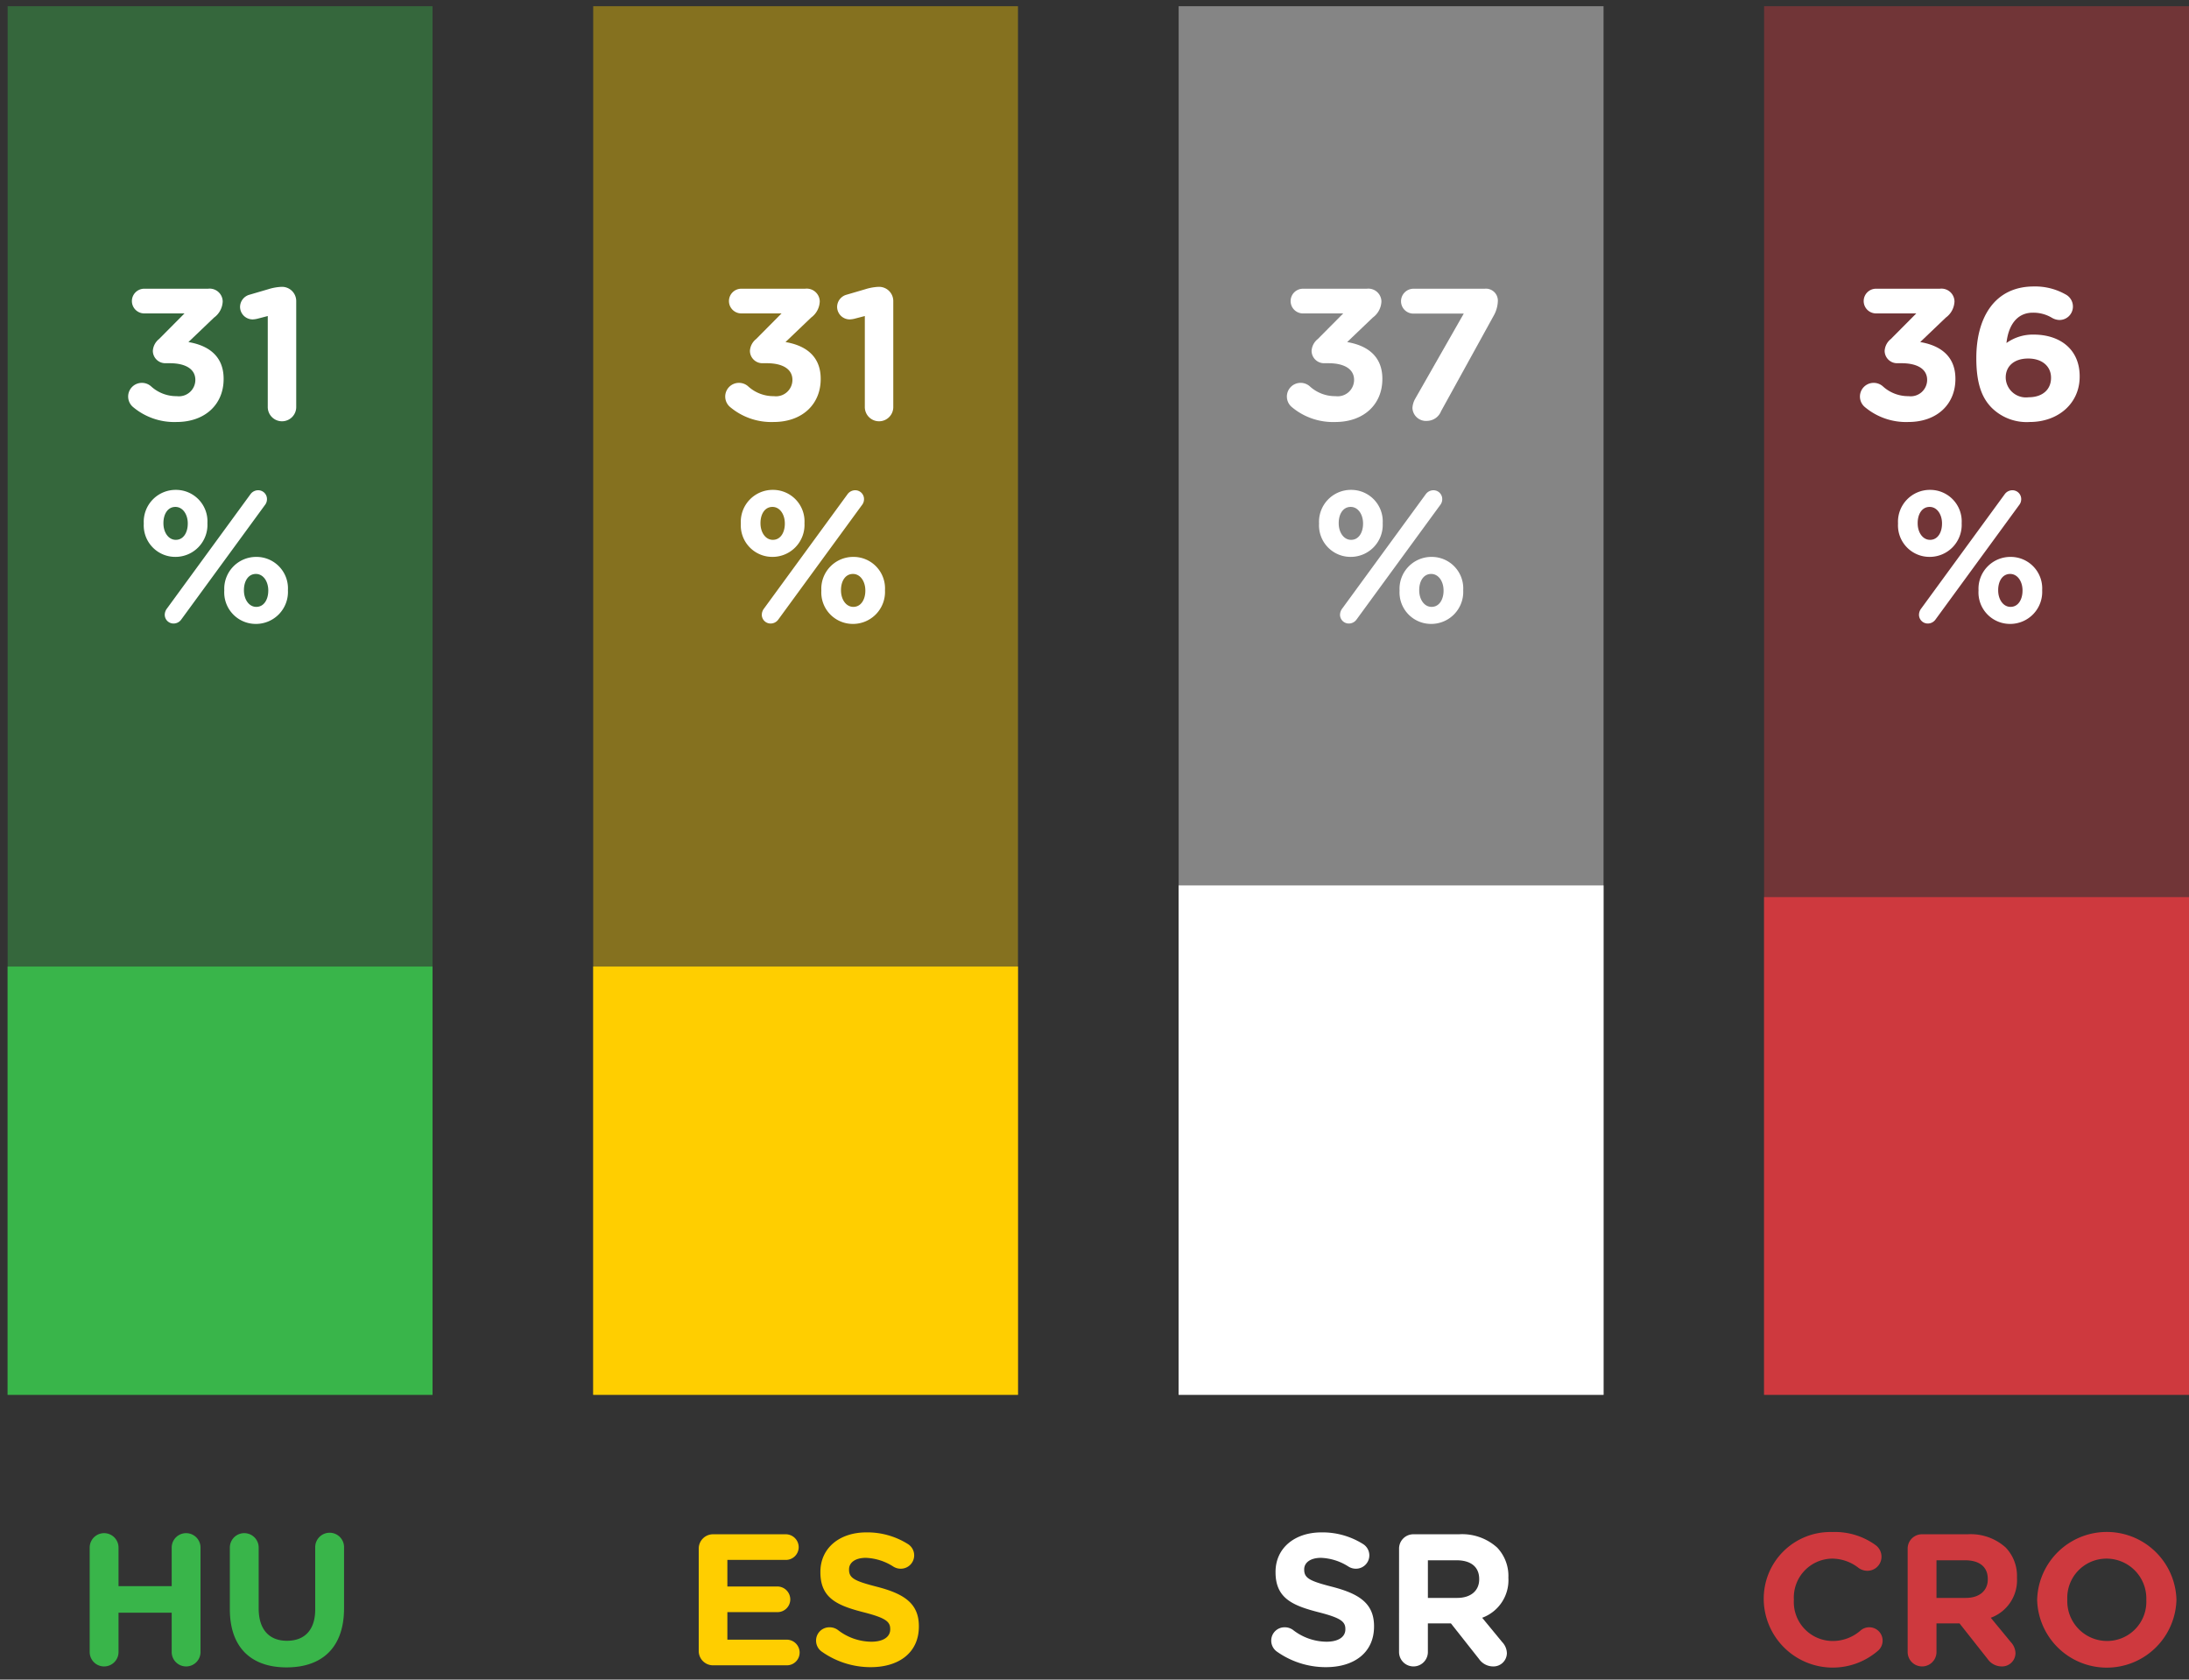
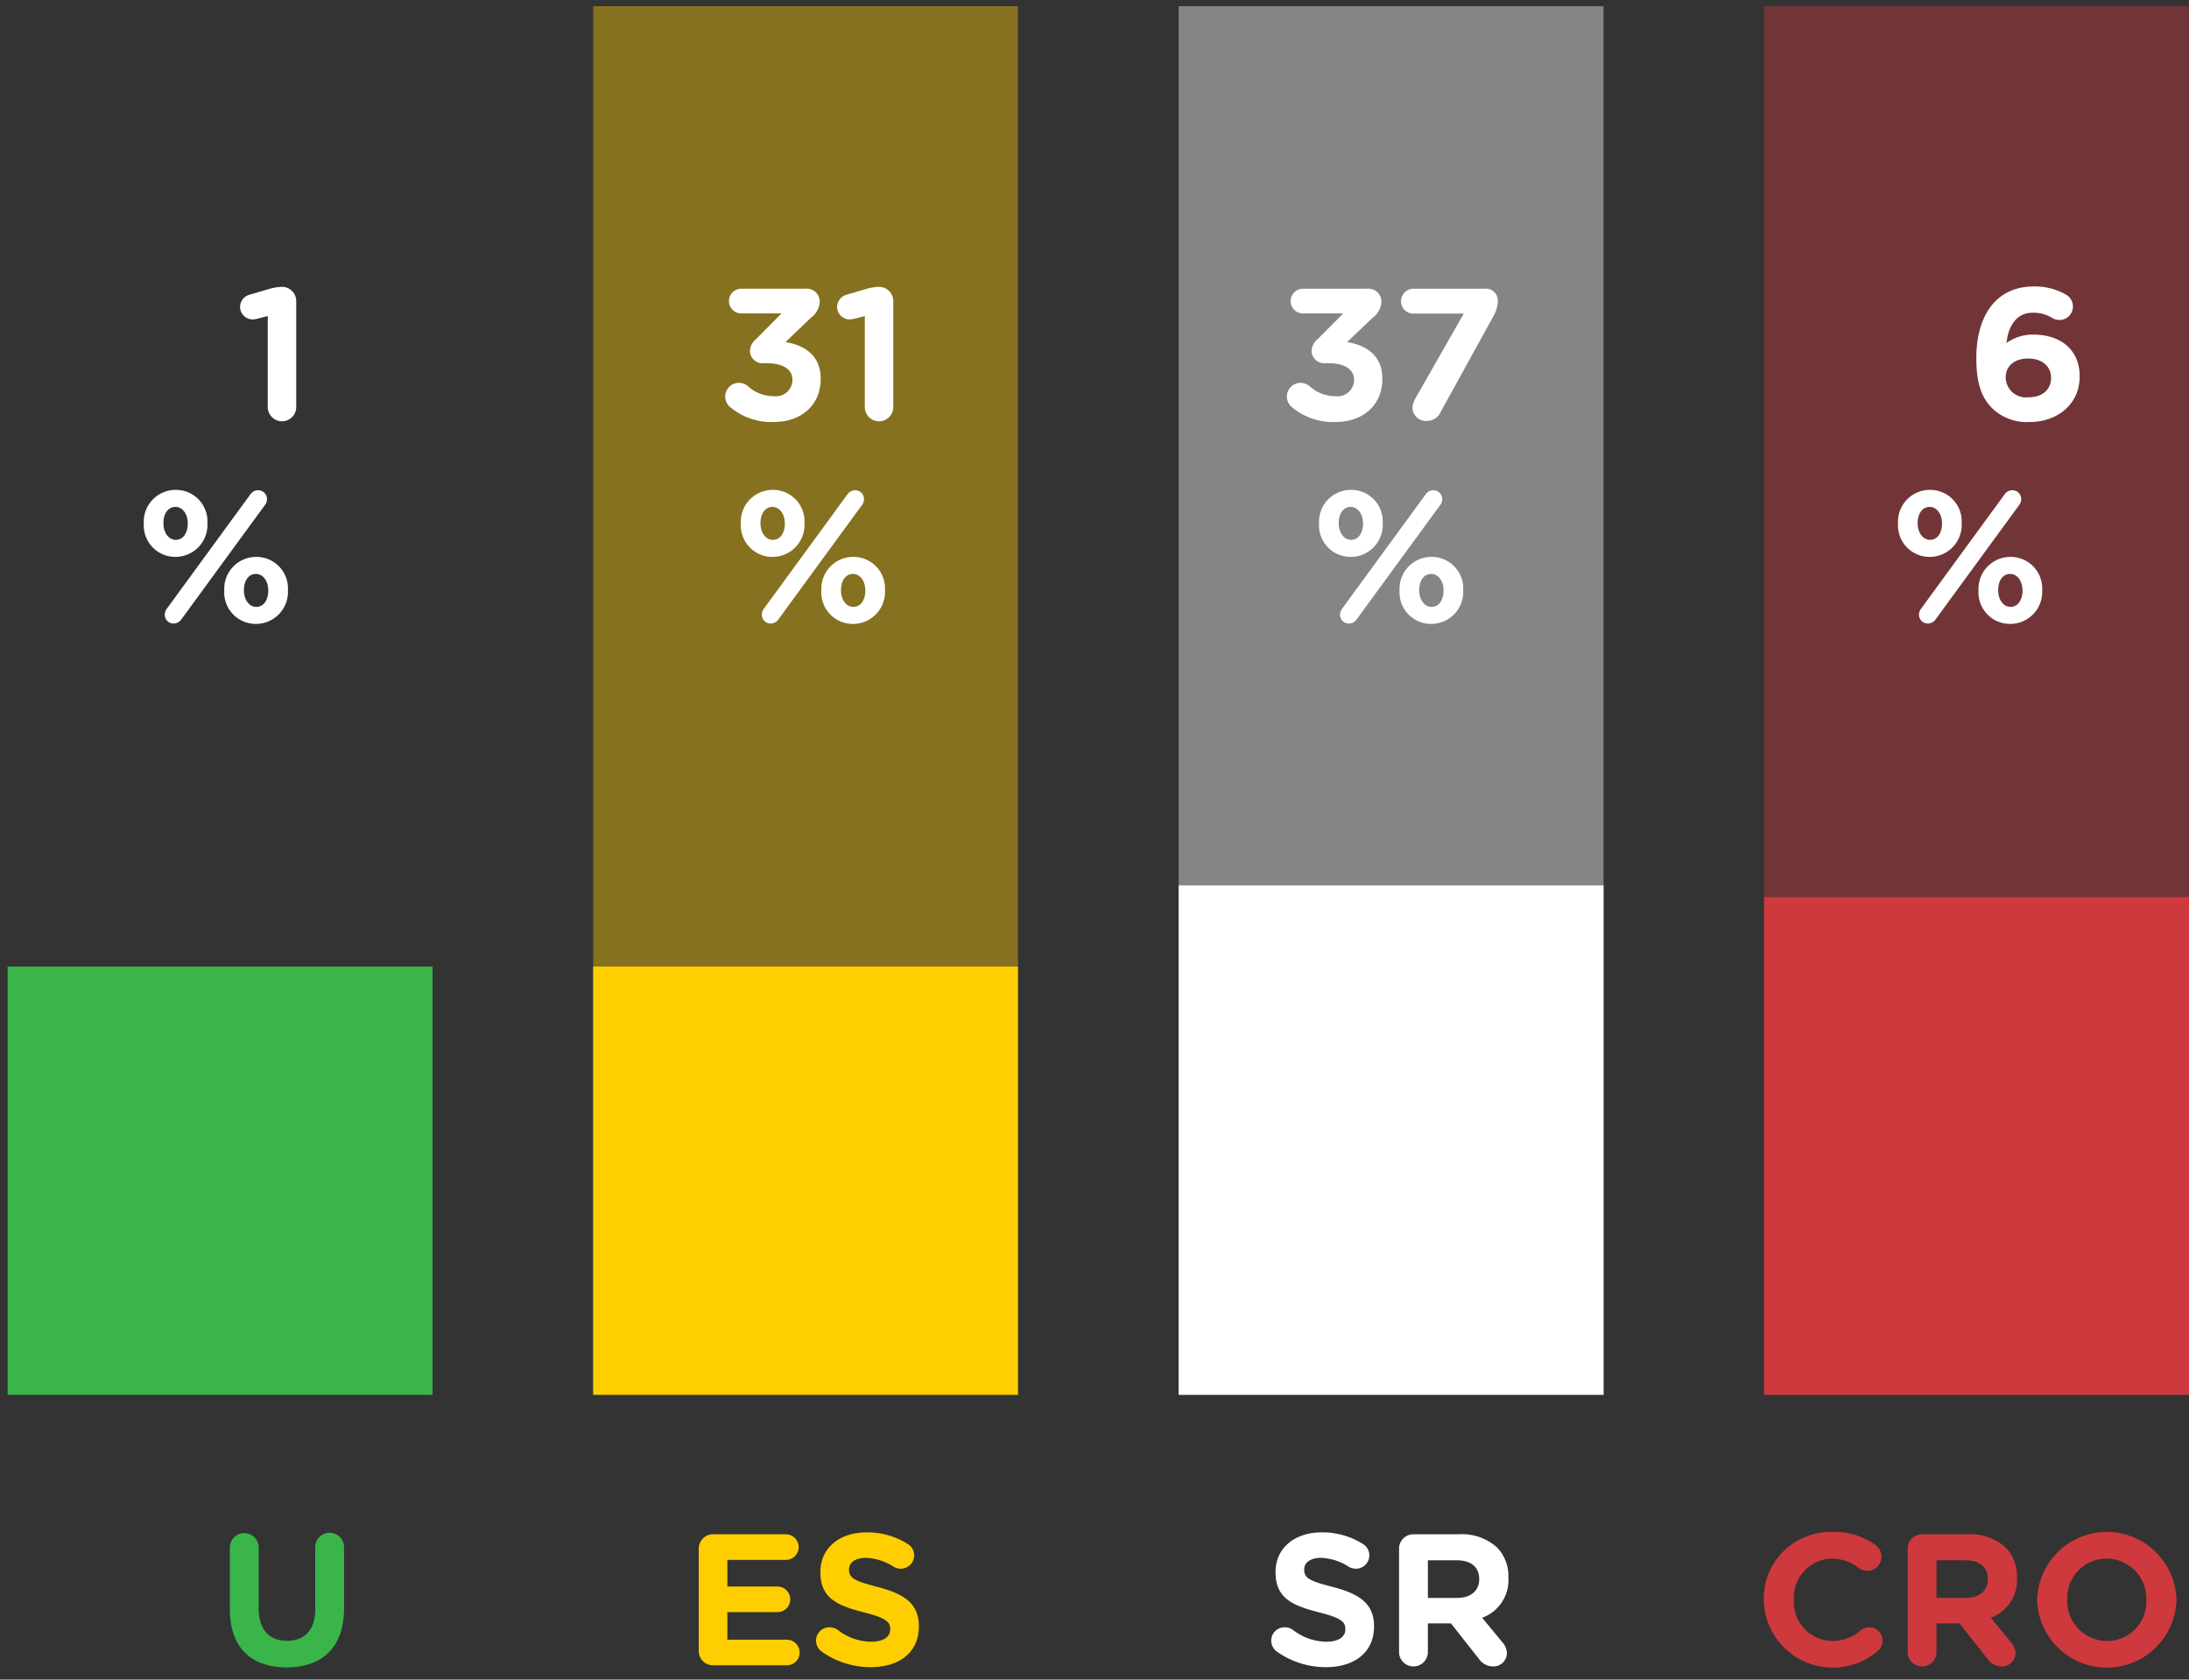
<svg xmlns="http://www.w3.org/2000/svg" id="txt" viewBox="0 0 187.151 143.62">
  <rect x="0" y="0" width="187.151" height="143.62" fill="#333333" stroke="none" />
  <defs>
    <style>
      .cls-1, .cls-8 {
        fill: #39b54a;
      }

      .cls-2, .cls-5 {
        fill: #ffce00;
      }

      .cls-3, .cls-6 {
        fill: #fff;
      }

      .cls-4, .cls-7 {
        fill: #ce393e;
      }

      .cls-5, .cls-6, .cls-7, .cls-8 {
        opacity: 0.4;
      }
    </style>
  </defs>
  <g>
    <g>
-       <path class="cls-1" d="M7.668,132.333a1.232,1.232,0,1,1,2.465,0v3.297h4.546v-3.297a1.232,1.232,0,1,1,2.465,0v8.932a1.232,1.232,0,1,1-2.465,0v-3.362H10.133v3.362a1.232,1.232,0,1,1-2.465,0Z" />
      <path class="cls-1" d="M19.651,137.598v-5.266a1.232,1.232,0,1,1,2.465,0v5.202c0,1.824.913,2.769,2.417,2.769,1.505,0,2.417-.912,2.417-2.689v-5.281a1.233,1.233,0,1,1,2.465,0v5.186c0,3.394-1.905,5.059-4.914,5.059S19.651,140.896,19.651,137.598Z" />
    </g>
    <g>
      <path class="cls-2" d="M59.739,141.167v-8.739a1.223,1.223,0,0,1,1.232-1.232h6.21a1.107,1.107,0,0,1,1.104,1.104,1.092,1.092,0,0,1-1.104,1.088H62.188v2.273H66.462a1.107,1.107,0,0,1,1.104,1.104A1.093,1.093,0,0,1,66.462,137.854H62.188v2.354H67.262a1.107,1.107,0,0,1,1.104,1.105,1.092,1.092,0,0,1-1.104,1.088H60.972A1.223,1.223,0,0,1,59.739,141.167Z" />
      <path class="cls-2" d="M70.235,141.215a1.149,1.149,0,0,1-.464-.928,1.134,1.134,0,0,1,1.152-1.137,1.191,1.191,0,0,1,.705.224,4.719,4.719,0,0,0,2.865,1.009c1.009,0,1.617-.4,1.617-1.057v-.032c0-.624-.384-.944-2.257-1.424-2.257-.576-3.713-1.201-3.713-3.426v-.032c0-2.032,1.633-3.377,3.921-3.377a6.509,6.509,0,0,1,3.554.992,1.141,1.141,0,0,1-.608,2.113,1.179,1.179,0,0,1-.624-.177,4.67,4.67,0,0,0-2.353-.752c-.944,0-1.44.433-1.44.977v.032c0,.736.48.976,2.417,1.473,2.272.592,3.553,1.408,3.553,3.361v.031c0,2.226-1.697,3.474-4.114,3.474A7.231,7.231,0,0,1,70.235,141.215Z" />
    </g>
    <g>
      <path class="cls-3" d="M109.15,141.215a1.149,1.149,0,0,1-.464-.928,1.134,1.134,0,0,1,1.152-1.137,1.191,1.191,0,0,1,.705.224,4.72,4.72,0,0,0,2.865,1.009c1.008,0,1.616-.4,1.616-1.057v-.032c0-.624-.384-.944-2.257-1.424-2.257-.576-3.713-1.201-3.713-3.426v-.032c0-2.032,1.633-3.377,3.921-3.377a6.509,6.509,0,0,1,3.554.992,1.141,1.141,0,0,1-.608,2.113,1.179,1.179,0,0,1-.624-.177,4.67,4.67,0,0,0-2.353-.752c-.944,0-1.44.433-1.44.977v.032c0,.736.48.976,2.417,1.473,2.273.592,3.554,1.408,3.554,3.361v.031c0,2.226-1.697,3.474-4.114,3.474A7.231,7.231,0,0,1,109.15,141.215Z" />
      <path class="cls-3" d="M119.614,132.428a1.223,1.223,0,0,1,1.232-1.232h3.89a4.465,4.465,0,0,1,3.265,1.137,3.516,3.516,0,0,1,.96,2.561v.032a3.42,3.42,0,0,1-2.241,3.409l1.713,2.081a1.434,1.434,0,0,1,.4.944,1.147,1.147,0,0,1-1.168,1.137,1.475,1.475,0,0,1-1.217-.641l-2.401-3.041h-1.969v2.449a1.232,1.232,0,1,1-2.465,0Zm4.962,4.21c1.2,0,1.889-.641,1.889-1.585V135.021c0-1.057-.736-1.601-1.937-1.601h-2.449v3.218Z" />
    </g>
    <g>
      <path class="cls-4" d="M150.793,136.83v-.031a5.695,5.695,0,0,1,5.843-5.795,5.93,5.93,0,0,1,3.745,1.137,1.233,1.233,0,0,1,.48.977,1.203,1.203,0,0,1-1.217,1.2,1.293,1.293,0,0,1-.736-.24,3.687,3.687,0,0,0-2.289-.8,3.32,3.32,0,0,0-3.25,3.489v.032a3.328,3.328,0,0,0,3.25,3.521,3.595,3.595,0,0,0,2.433-.88,1.142,1.142,0,1,1,1.472,1.745,5.904,5.904,0,0,1-9.732-4.354Z" />
      <path class="cls-4" d="M163.097,132.428a1.223,1.223,0,0,1,1.232-1.232h3.89a4.465,4.465,0,0,1,3.265,1.137,3.516,3.516,0,0,1,.96,2.561v.032a3.42,3.42,0,0,1-2.241,3.409l1.713,2.081a1.434,1.434,0,0,1,.4.944,1.147,1.147,0,0,1-1.168,1.137,1.475,1.475,0,0,1-1.217-.641l-2.401-3.041H165.562v2.449a1.232,1.232,0,1,1-2.465,0Zm4.962,4.21c1.2,0,1.889-.641,1.889-1.585V135.021c0-1.057-.736-1.601-1.937-1.601H165.562v3.218Z" />
      <path class="cls-4" d="M174.169,136.83v-.031a5.957,5.957,0,0,1,11.909-.032v.032a5.957,5.957,0,0,1-11.909.031Zm9.332,0v-.031a3.404,3.404,0,0,0-3.394-3.521,3.351,3.351,0,0,0-3.361,3.489v.032a3.404,3.404,0,0,0,3.394,3.521A3.351,3.351,0,0,0,183.501,136.83Z" />
    </g>
    <g>
      <rect class="cls-5" x="50.716" y="0.532" width="36.317" height="118.739" />
      <rect class="cls-2" x="50.716" y="82.65" width="36.317" height="36.622" />
    </g>
    <g>
      <rect class="cls-6" x="100.77" y="0.532" width="36.327" height="118.739" />
      <rect class="cls-3" x="100.77" y="75.713" width="36.327" height="43.559" />
    </g>
    <g>
      <rect class="cls-7" x="150.822" y="0.532" width="36.329" height="118.739" />
      <rect class="cls-4" x="150.822" y="76.713" width="36.329" height="42.559" />
    </g>
    <g>
-       <rect class="cls-8" x="0.652" y="0.532" width="36.329" height="118.739" />
      <rect class="cls-1" x="0.652" y="82.65" width="36.329" height="36.622" />
    </g>
  </g>
  <g>
-     <path class="cls-3" d="M11.372,34.803a1.17,1.17,0,0,1,.768-2.064,1.17,1.17,0,0,1,.784.305,3.206,3.206,0,0,0,2.193.832,1.405,1.405,0,0,0,1.584-1.361v-.031c0-.912-.816-1.425-2.193-1.425h-.384a1.065,1.065,0,0,1-1.056-1.056,1.394,1.394,0,0,1,.528-1.01L15.774,26.8H12.333a1.056,1.056,0,1,1,0-2.112h5.458a1.115,1.115,0,0,1,1.249,1.088,1.788,1.788,0,0,1-.736,1.377L16.11,29.25c1.521.256,3.009,1.056,3.009,3.138v.031c0,2.113-1.537,3.666-4.034,3.666A5.473,5.473,0,0,1,11.372,34.803Z" />
    <path class="cls-3" d="M22.893,27.024l-.864.225a2.002,2.002,0,0,1-.432.064,1.08,1.08,0,0,1-1.073-1.057,1.092,1.092,0,0,1,.816-1.057l1.585-.465a4.44,4.44,0,0,1,1.152-.207H24.109a1.216,1.216,0,0,1,1.217,1.217V34.772a1.217,1.217,0,1,1-2.433,0Z" />
    <path class="cls-3" d="M12.292,44.786V44.754a2.727,2.727,0,0,1,2.737-2.865,2.693,2.693,0,0,1,2.705,2.833v.032a2.736,2.736,0,0,1-2.737,2.865A2.693,2.693,0,0,1,12.292,44.786Zm3.762,0V44.754c0-.752-.416-1.408-1.057-1.408-.672,0-1.024.64-1.024,1.376v.032c0,.752.416,1.408,1.057,1.408C15.701,46.163,16.053,45.506,16.053,44.786Zm-1.793,7.268,7.155-9.796a.813.813,0,0,1,.657-.337.752.752,0,0,1,.752.753.798.798,0,0,1-.176.513L15.493,52.981a.809.809,0,0,1-.656.337.752.752,0,0,1-.752-.753A.9.9,0,0,1,14.26,52.053Zm4.914-1.537v-.031a2.727,2.727,0,0,1,2.737-2.865,2.692,2.692,0,0,1,2.705,2.833v.032a2.736,2.736,0,0,1-2.737,2.865A2.693,2.693,0,0,1,19.174,50.516Zm3.762,0v-.031c0-.752-.417-1.408-1.057-1.408-.672,0-1.024.64-1.024,1.376v.032c0,.752.416,1.408,1.057,1.408C22.584,51.893,22.936,51.237,22.936,50.516Z" />
  </g>
  <g>
    <path class="cls-3" d="M62.419,34.803a1.17,1.17,0,0,1,.768-2.064,1.172,1.172,0,0,1,.785.305,3.204,3.204,0,0,0,2.193.832,1.405,1.405,0,0,0,1.584-1.361v-.031c0-.912-.816-1.425-2.193-1.425h-.384a1.065,1.065,0,0,1-1.056-1.056,1.394,1.394,0,0,1,.528-1.01L66.82,26.8H63.379a1.056,1.056,0,1,1,0-2.112h5.458a1.115,1.115,0,0,1,1.249,1.088,1.788,1.788,0,0,1-.736,1.377l-2.193,2.097c1.521.256,3.009,1.056,3.009,3.138v.031c0,2.113-1.537,3.666-4.034,3.666A5.473,5.473,0,0,1,62.419,34.803Z" />
    <path class="cls-3" d="M73.939,27.024l-.864.225a2.002,2.002,0,0,1-.432.064,1.08,1.08,0,0,1-1.073-1.057,1.092,1.092,0,0,1,.816-1.057l1.585-.465a4.441,4.441,0,0,1,1.152-.207h.032a1.216,1.216,0,0,1,1.217,1.217V34.772a1.217,1.217,0,1,1-2.433,0Z" />
    <path class="cls-3" d="M63.338,44.786V44.754a2.727,2.727,0,0,1,2.737-2.865,2.693,2.693,0,0,1,2.705,2.833v.032a2.736,2.736,0,0,1-2.737,2.865A2.693,2.693,0,0,1,63.338,44.786Zm3.762,0V44.754c0-.752-.416-1.408-1.057-1.408-.672,0-1.024.64-1.024,1.376v.032c0,.752.416,1.408,1.057,1.408C66.748,46.163,67.1,45.506,67.1,44.786Zm-1.793,7.268,7.155-9.796a.813.813,0,0,1,.656-.337.752.752,0,0,1,.752.753.798.798,0,0,1-.176.513L66.539,52.981a.809.809,0,0,1-.656.337.752.752,0,0,1-.752-.753A.9.9,0,0,1,65.307,52.053Zm4.914-1.537v-.031a2.727,2.727,0,0,1,2.737-2.865,2.692,2.692,0,0,1,2.705,2.833v.032a2.736,2.736,0,0,1-2.737,2.865A2.693,2.693,0,0,1,70.221,50.516Zm3.762,0v-.031c0-.752-.416-1.408-1.057-1.408-.672,0-1.024.64-1.024,1.376v.032c0,.752.416,1.408,1.057,1.408C73.63,51.893,73.983,51.237,73.983,50.516Z" />
  </g>
  <g>
    <path class="cls-3" d="M110.439,34.803a1.17,1.17,0,0,1,.768-2.064,1.172,1.172,0,0,1,.785.305,3.204,3.204,0,0,0,2.193.832,1.405,1.405,0,0,0,1.584-1.361v-.031c0-.912-.816-1.425-2.193-1.425h-.384a1.065,1.065,0,0,1-1.056-1.056,1.394,1.394,0,0,1,.528-1.01l2.177-2.192H111.399a1.056,1.056,0,1,1,0-2.112h5.458a1.115,1.115,0,0,1,1.249,1.088,1.788,1.788,0,0,1-.736,1.377l-2.193,2.097c1.521.256,3.009,1.056,3.009,3.138v.031c0,2.113-1.537,3.666-4.034,3.666A5.473,5.473,0,0,1,110.439,34.803Z" />
    <path class="cls-3" d="M120.983,34.116l4.162-7.299h-4.29a1.06,1.06,0,0,1-1.073-1.057,1.073,1.073,0,0,1,1.073-1.072h6.083a1.022,1.022,0,0,1,1.12,1.104,2.707,2.707,0,0,1-.352,1.201l-4.498,8.163a1.308,1.308,0,0,1-1.185.833,1.157,1.157,0,0,1-1.265-1.105A1.822,1.822,0,0,1,120.983,34.116Z" />
    <path class="cls-3" d="M112.774,44.786V44.754a2.727,2.727,0,0,1,2.737-2.865,2.693,2.693,0,0,1,2.705,2.833v.032a2.736,2.736,0,0,1-2.737,2.865A2.693,2.693,0,0,1,112.774,44.786Zm3.762,0V44.754c0-.752-.417-1.408-1.057-1.408-.672,0-1.024.64-1.024,1.376v.032c0,.752.416,1.408,1.057,1.408C116.184,46.163,116.536,45.506,116.536,44.786Zm-1.793,7.268,7.155-9.796a.813.813,0,0,1,.656-.337.752.752,0,0,1,.752.753.798.798,0,0,1-.176.513L115.975,52.981a.809.809,0,0,1-.656.337.752.752,0,0,1-.752-.753A.9.9,0,0,1,114.743,52.053Zm4.914-1.537v-.031a2.727,2.727,0,0,1,2.737-2.865,2.692,2.692,0,0,1,2.705,2.833v.032a2.736,2.736,0,0,1-2.737,2.865A2.693,2.693,0,0,1,119.657,50.516Zm3.762,0v-.031c0-.752-.417-1.408-1.057-1.408-.672,0-1.024.64-1.024,1.376v.032c0,.752.416,1.408,1.057,1.408C123.067,51.893,123.419,51.237,123.419,50.516Z" />
  </g>
  <g>
-     <path class="cls-3" d="M159.433,34.803a1.17,1.17,0,0,1,.768-2.064,1.172,1.172,0,0,1,.785.305,3.204,3.204,0,0,0,2.193.832,1.405,1.405,0,0,0,1.584-1.361v-.031c0-.912-.816-1.425-2.193-1.425h-.384A1.065,1.065,0,0,1,161.13,30.002a1.395,1.395,0,0,1,.528-1.01l2.177-2.192h-3.441a1.056,1.056,0,1,1,0-2.112h5.458a1.115,1.115,0,0,1,1.249,1.088,1.788,1.788,0,0,1-.736,1.377L164.171,29.25c1.521.256,3.009,1.056,3.009,3.138v.031c0,2.113-1.537,3.666-4.034,3.666A5.473,5.473,0,0,1,159.433,34.803Z" />
    <path class="cls-3" d="M170.297,34.883c-.816-.816-1.329-2.017-1.329-4.241v-.032c0-3.457,1.569-6.114,4.914-6.114a5.265,5.265,0,0,1,2.705.673,1.168,1.168,0,0,1,.64,1.056,1.148,1.148,0,0,1-1.168,1.137,1.331,1.331,0,0,1-.608-.177,3.106,3.106,0,0,0-1.649-.447c-1.393,0-2.097,1.12-2.257,2.593a3.875,3.875,0,0,1,2.321-.72c2.225,0,3.938,1.232,3.938,3.568v.032c0,2.289-1.84,3.874-4.273,3.874A4.247,4.247,0,0,1,170.297,34.883Zm5.058-2.561v-.032c0-.944-.736-1.632-1.953-1.632-1.217,0-1.921.672-1.921,1.615v.033a1.73,1.73,0,0,0,1.953,1.664C174.651,33.971,175.355,33.284,175.355,32.323Z" />
    <path class="cls-3" d="M162.273,44.786V44.754a2.727,2.727,0,0,1,2.737-2.865,2.693,2.693,0,0,1,2.705,2.833v.032a2.736,2.736,0,0,1-2.737,2.865A2.693,2.693,0,0,1,162.273,44.786Zm3.762,0V44.754c0-.752-.416-1.408-1.057-1.408-.672,0-1.024.64-1.024,1.376v.032c0,.752.416,1.408,1.057,1.408C165.682,46.163,166.034,45.506,166.034,44.786Zm-1.793,7.268,7.155-9.796a.813.813,0,0,1,.656-.337.752.752,0,0,1,.752.753.798.798,0,0,1-.176.513L165.474,52.981a.809.809,0,0,1-.656.337.752.752,0,0,1-.752-.753A.9.9,0,0,1,164.241,52.053Zm4.914-1.537v-.031a2.727,2.727,0,0,1,2.737-2.865,2.692,2.692,0,0,1,2.705,2.833v.032a2.736,2.736,0,0,1-2.737,2.865A2.693,2.693,0,0,1,169.155,50.516Zm3.762,0v-.031c0-.752-.416-1.408-1.057-1.408-.672,0-1.024.64-1.024,1.376v.032c0,.752.416,1.408,1.057,1.408C172.565,51.893,172.917,51.237,172.917,50.516Z" />
  </g>
</svg>